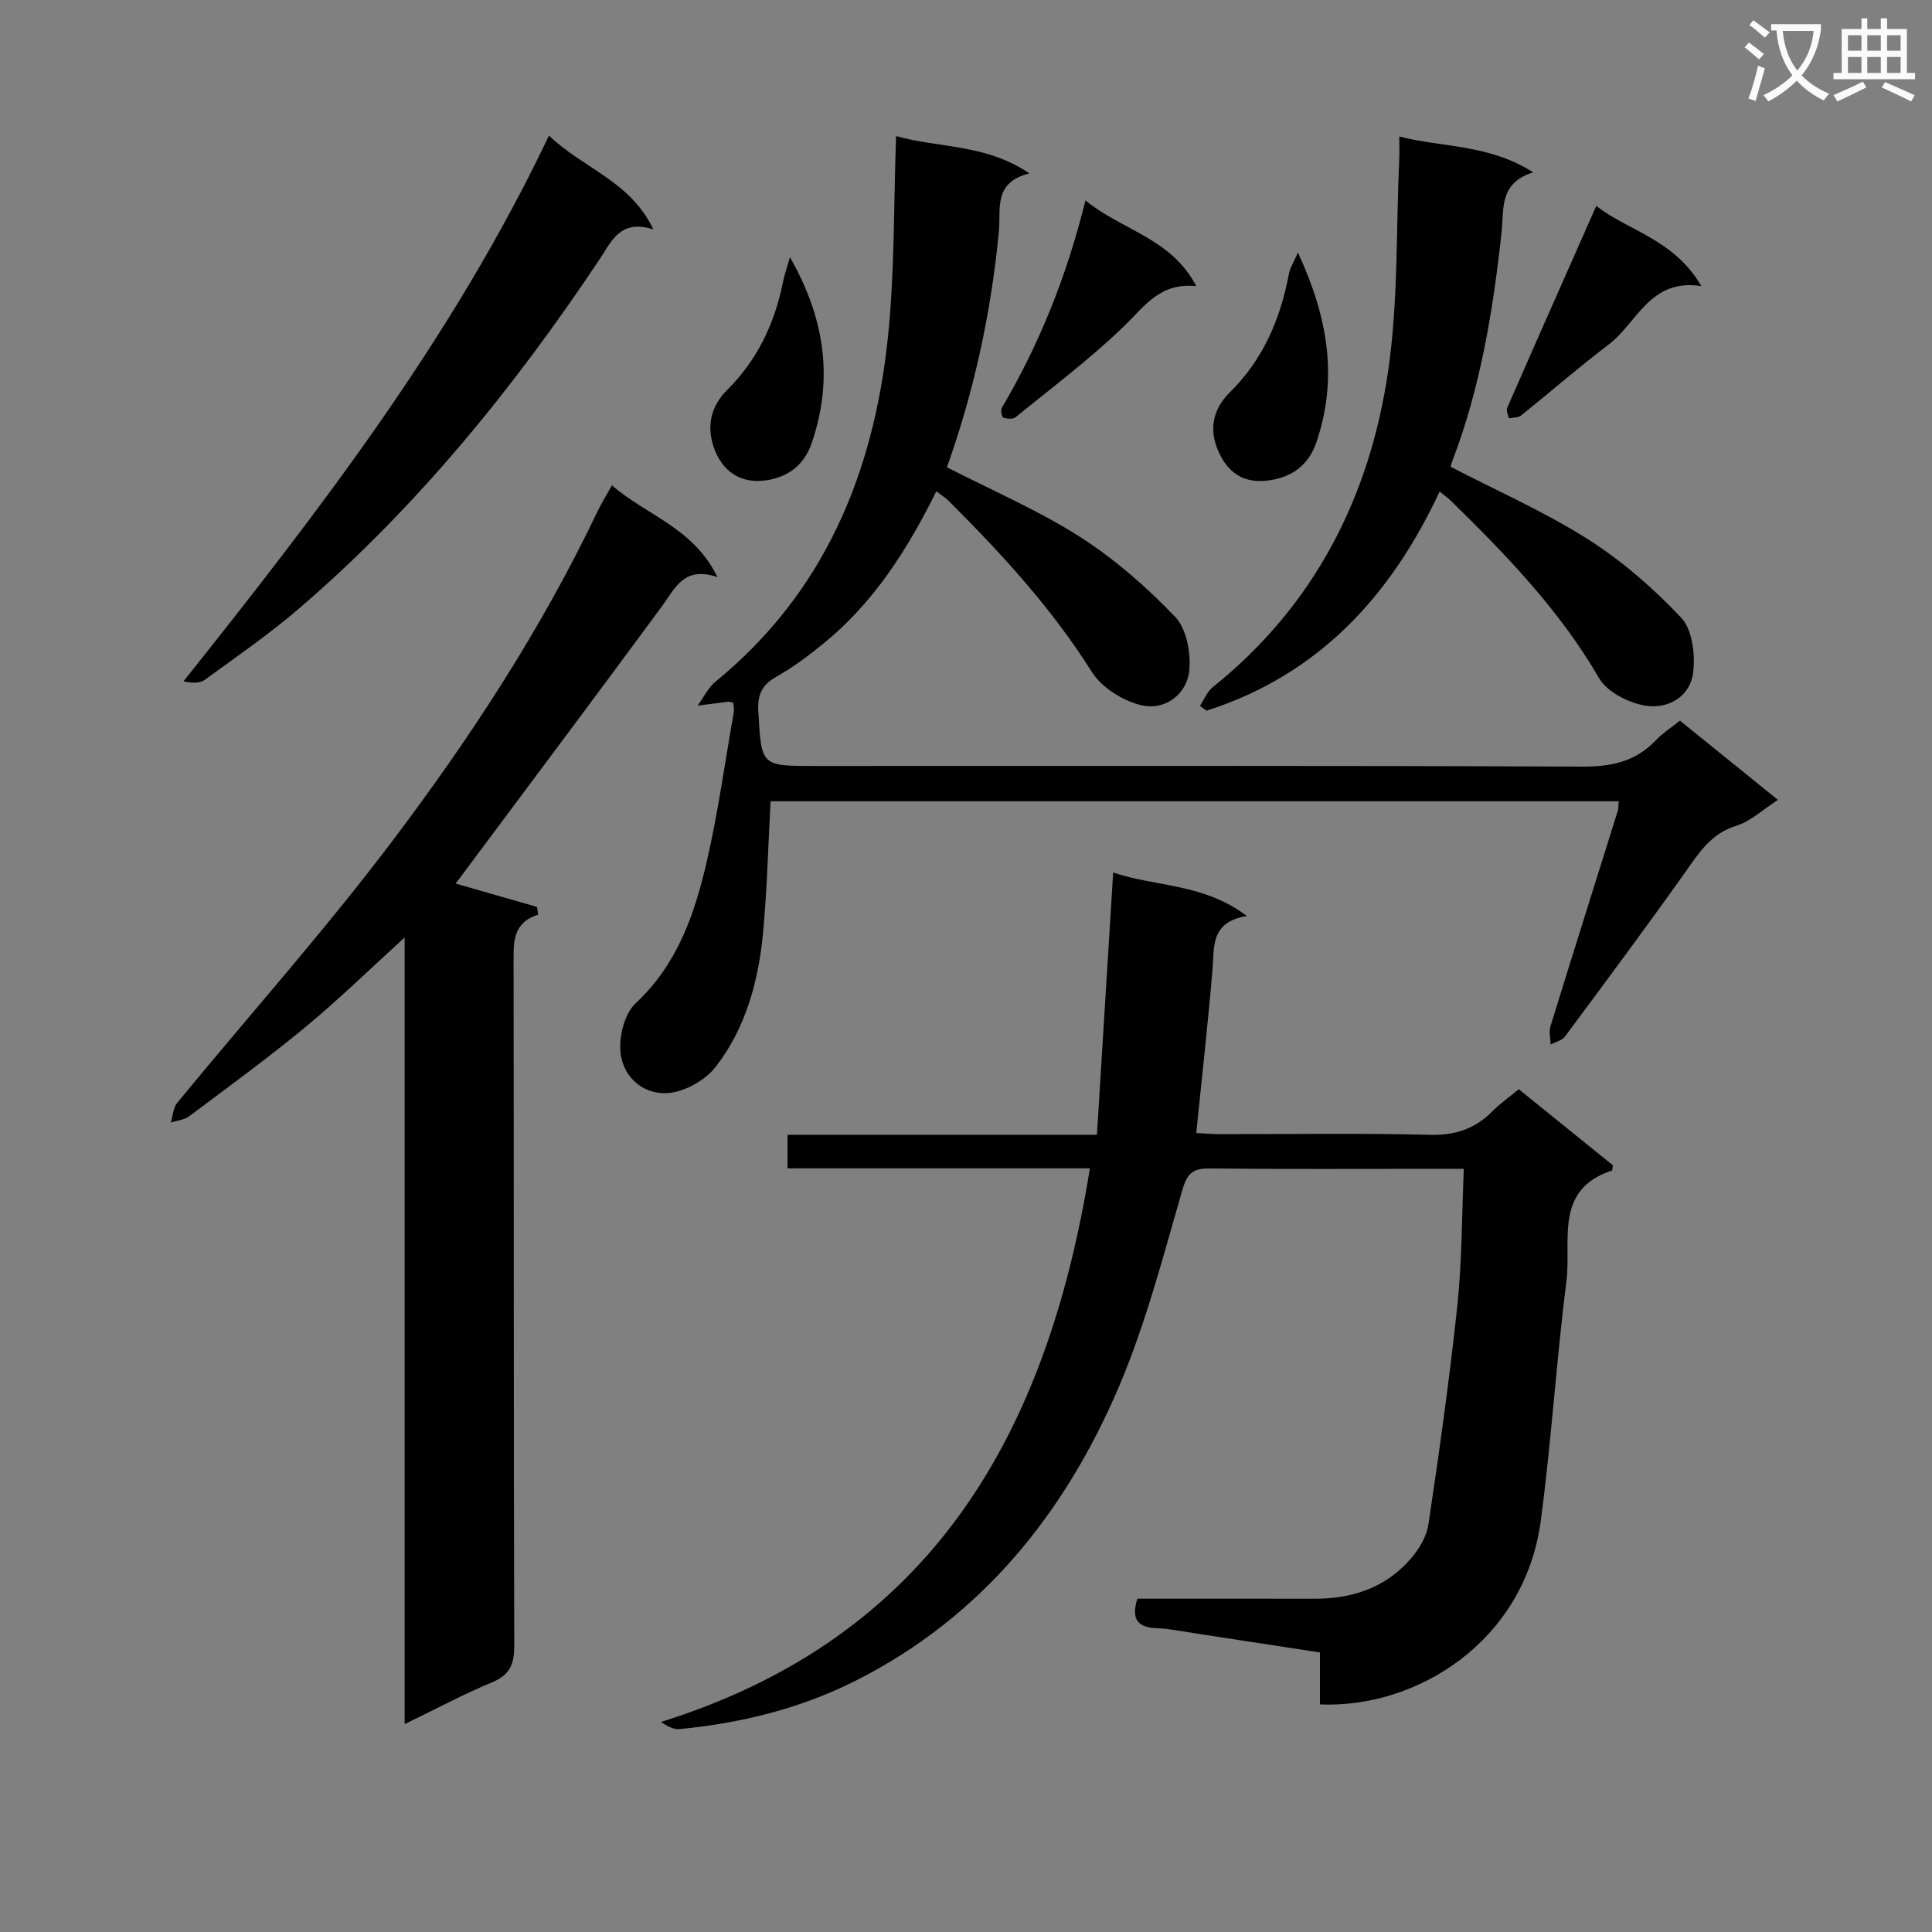
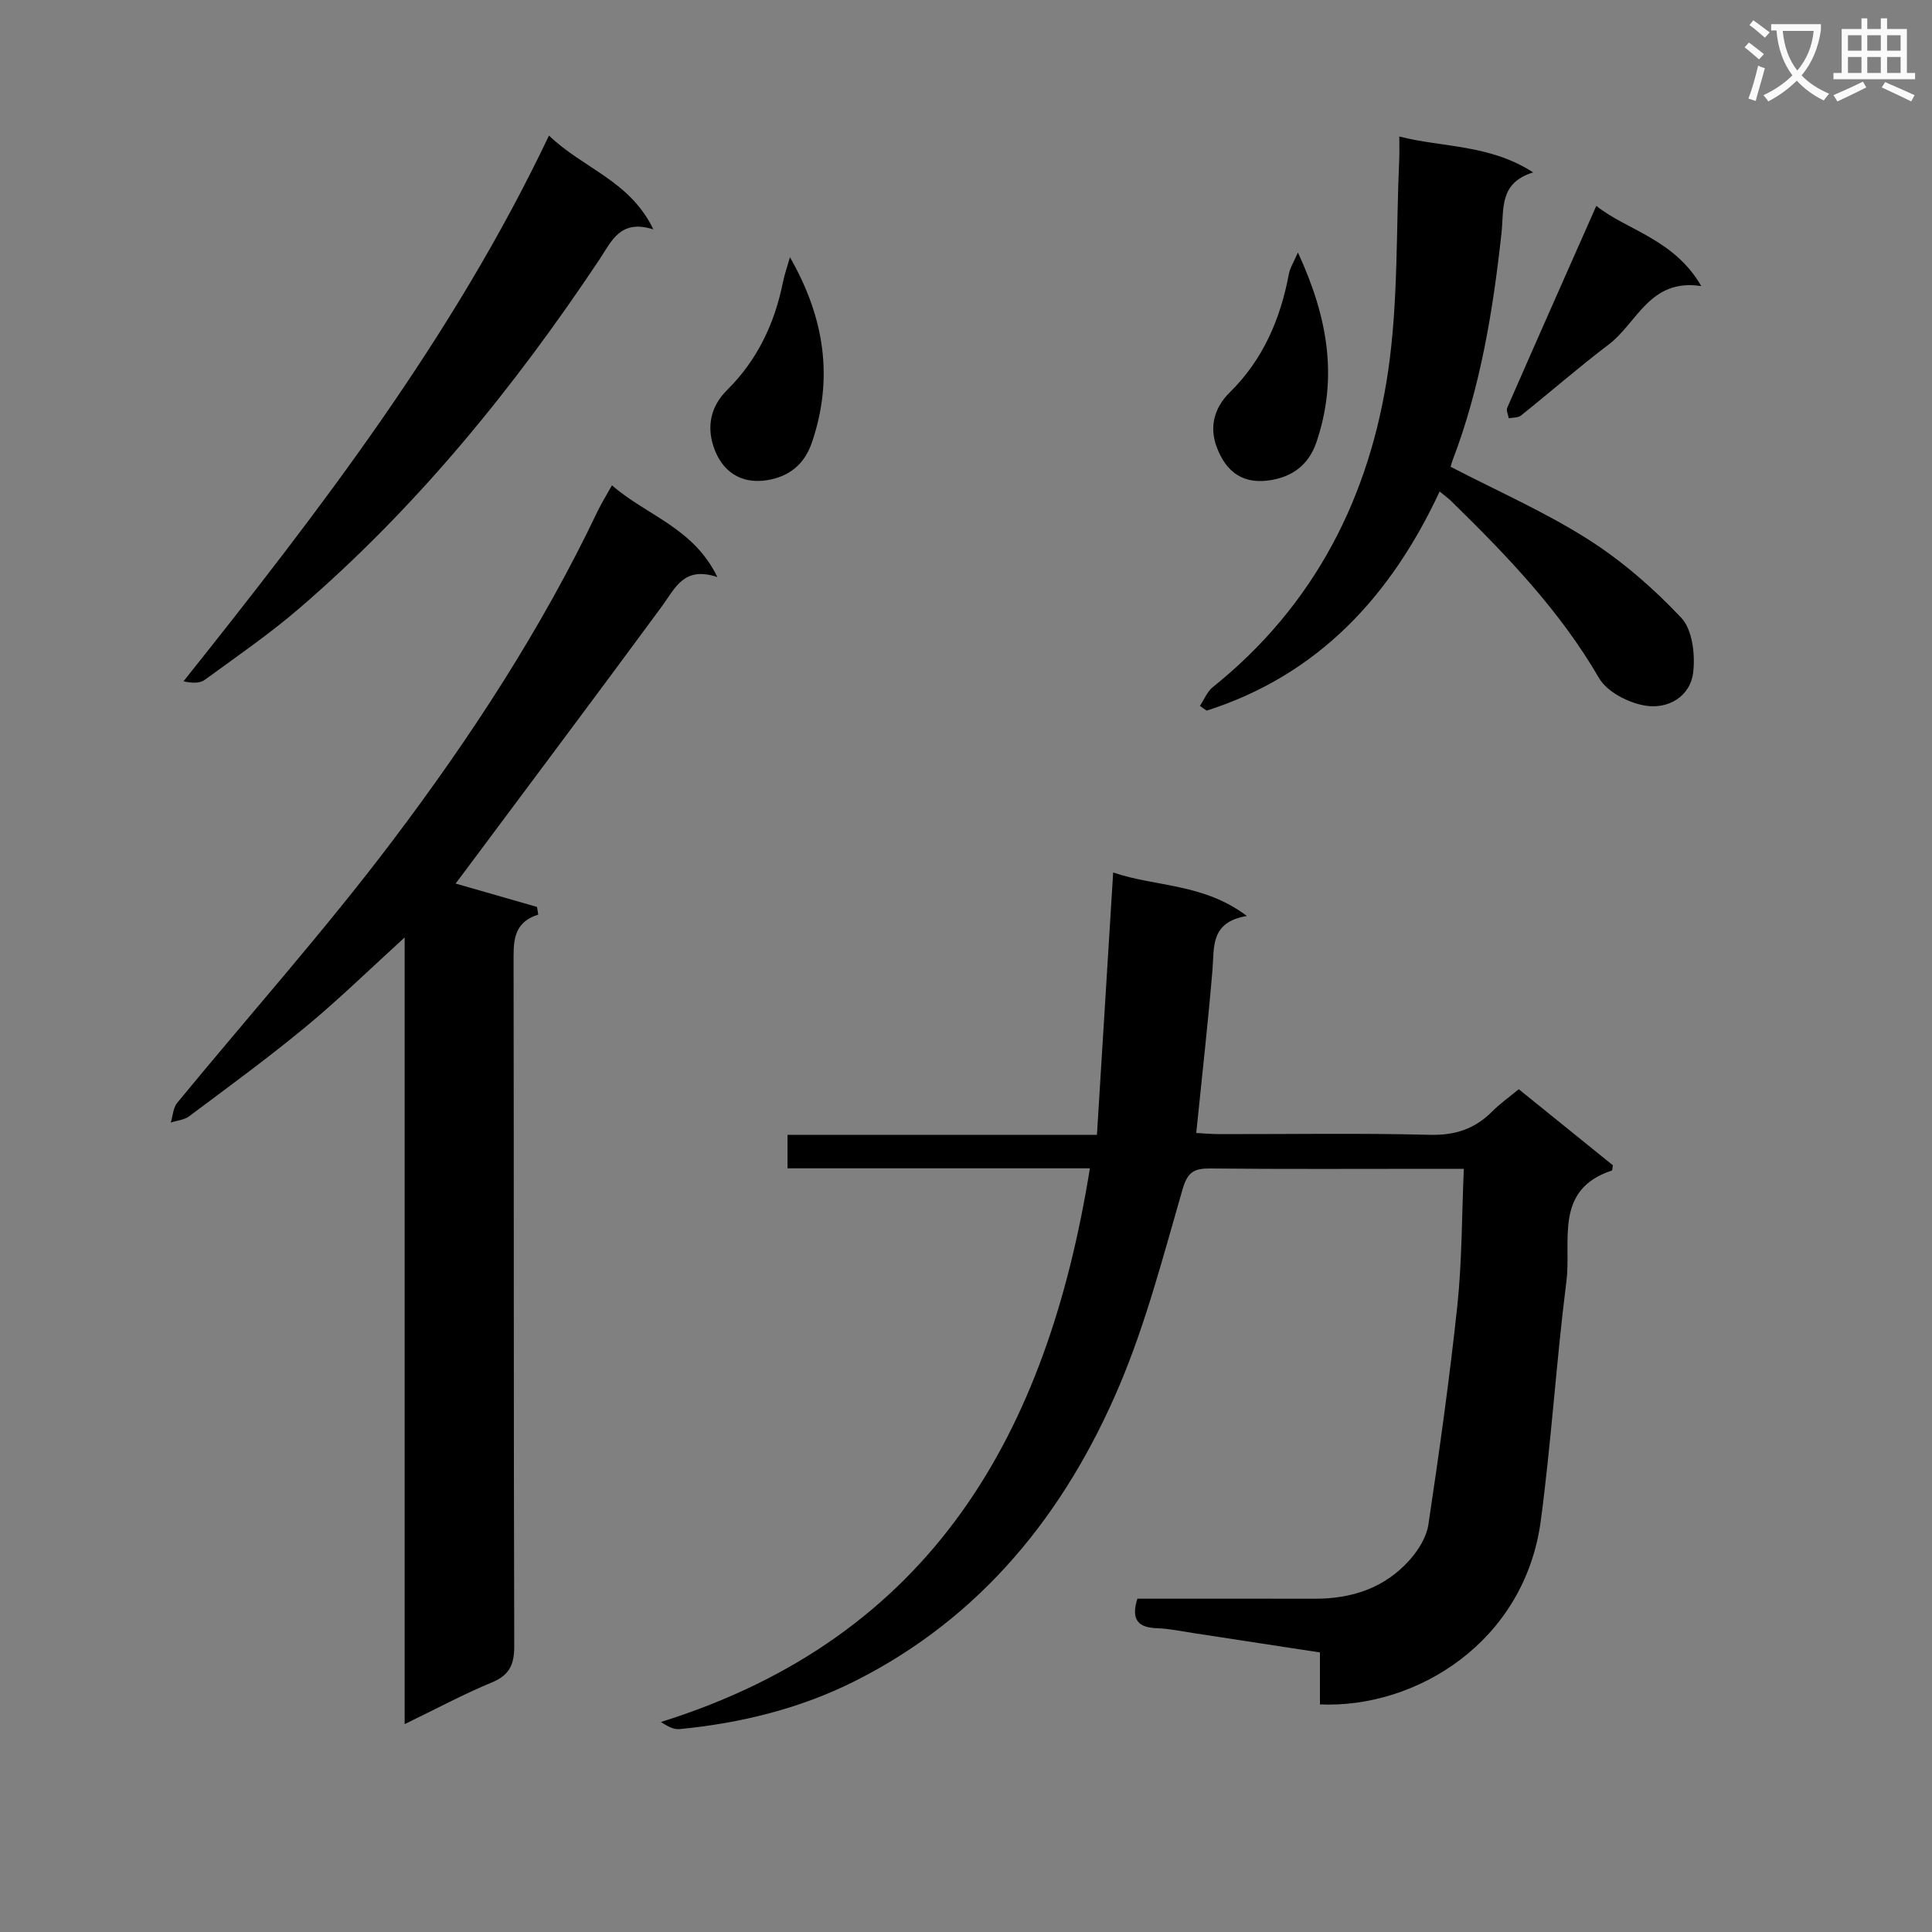
<svg xmlns="http://www.w3.org/2000/svg" enable-background="new 0 0 400 400" viewBox="0 0 400 400">
  <rect x="0" y="0" width="400" height="400" fill="#808080" stroke="none" />
  <path d="m362.1 8.8c1.1.8 2.1 1.6 3.1 2.4l-1 1.1c-1.3-1.1-2.3-2-3-2.5zm1.9 4.8c.5.2.9.4 1.4.5-.6 2.3-1.3 4.5-1.9 6.8l-1.5-.5c.8-2.1 1.4-4.3 2-6.8zm-1-9.4c1.3.9 2.4 1.8 3.4 2.5l-1 1.1c-1.4-1.2-2.4-2.1-3.2-2.6zm3.7 2.2v-1.4h10.3v1.2c-.5 3.6-1.8 6.8-4 9.4 1.5 1.6 3.4 2.8 5.7 3.8-.3.4-.7.8-1.1 1.4-2.3-1.1-4.1-2.5-5.6-4.1-1.6 1.6-3.6 3.1-5.9 4.3-.3-.5-.7-.9-1-1.3 2.4-1.1 4.4-2.5 6-4.1-1.9-2.5-3-5.6-3.3-9.3h-1.1zm8.8 0h-6.4c.3 3.3 1.3 6 3 8.2 2-2.3 3.1-5.1 3.4-8.2z" fill="#fafafb" />
  <path d="m385.3 3.8h1.3v2.2h2.8v-2.2h1.3v2.2h4.1v9.1h1.7v1.3h-16.9v-1.3h1.7v-9.1h4.1v-2.2zm.4 13.1.7 1.2c-1.8.9-3.8 1.9-6 2.9-.2-.4-.5-.8-.8-1.3 2.3-1 4.3-1.9 6.1-2.8zm-3.1-6.4h2.8v-3.2h-2.8zm0 4.6h2.8v-3.3h-2.8zm4-4.6h2.8v-3.2h-2.8zm0 4.6h2.8v-3.3h-2.8zm3.7 1.9c2.1.9 4.1 1.8 6.1 2.7l-.7 1.3c-2.2-1.1-4.2-2-6.1-2.9zm3.2-9.7h-2.8v3.2h2.8zm-2.8 7.8h2.8v-3.3h-2.8z" fill="#fafafb" />
  <g fill="#010000">
    <path d="m225.65 241.89c-21.2 0-41.8 0-62.6 0 0-2.39 0-4.34 0-6.94h64.06c1.13-18.27 2.22-35.96 3.36-54.31 8.82 3.01 18.68 2.2 27.68 9-7.6 1.28-6.73 6.4-7.12 11.17-.93 11.07-2.18 22.1-3.36 33.76 1.41.07 3.14.24 4.86.24 14.5.02 29-.23 43.49.14 5.24.14 9.31-1.21 12.91-4.82 1.62-1.63 3.53-2.98 5.51-4.62 6.64 5.37 13.1 10.59 19.48 15.74-.09.52-.07 1.05-.21 1.1-12.05 3.96-8.34 14.61-9.4 22.92-2.09 16.47-3.11 33.08-5.3 49.53-3.33 25.13-25.78 38.95-45.73 38.08 0-3.36 0-6.76 0-10.76-9.02-1.38-17.65-2.71-26.27-4.02-2.46-.37-4.92-.91-7.4-.99-3.9-.12-5.52-1.69-4.13-6.12 12.12 0 24.42-.02 36.71.01 7.68.02 14.51-2.22 19.68-8.04 1.79-2.01 3.47-4.71 3.86-7.3 2.26-15.09 4.39-30.21 6-45.38.97-9.19.91-18.5 1.34-28.29-2.58 0-4.53 0-6.49 0-15.33 0-30.67.09-46-.07-3.33-.03-4.7.72-5.73 4.26-3.97 13.69-7.55 27.62-13.09 40.69-11.22 26.42-28.58 48.02-54.74 61.17-11.31 5.69-23.64 8.73-36.31 9.95-1.1.11-2.25-.4-3.87-1.47 56.22-17.59 80-59.84 88.81-114.63z" />
-     <path d="m193.86 101.71c-6.07 12.26-13.06 23.12-23.31 31.48-3.08 2.51-6.3 4.94-9.75 6.88-3.03 1.7-4 3.73-3.8 7.16.64 11.35.51 11.36 11.63 11.36 53 0 105.99-.1 158.99.13 6.05.03 11.04-1.06 15.23-5.48 1.35-1.43 3.06-2.52 4.96-4.04 6.67 5.4 13.24 10.71 20.29 16.41-3.12 2-5.65 4.44-8.66 5.37-5.31 1.65-7.77 5.73-10.67 9.81-8.1 11.38-16.42 22.59-24.75 33.8-.62.83-1.97 1.13-2.98 1.68-.03-1.27-.38-2.65-.03-3.8 4.6-14.9 9.3-29.77 13.95-44.65.14-.45.09-.96.18-1.93-58.6 0-117.1 0-175.6 0-.49 8.98-.71 17.93-1.52 26.82-.92 10.21-3.56 20.13-9.93 28.27-2.24 2.86-6.85 5.34-10.4 5.36-4.99.04-9.12-3.8-9.28-9.22-.1-3.17 1.04-7.4 3.22-9.43 8.66-8.08 12.22-18.53 14.72-29.41 2.34-10.17 3.77-20.55 5.57-30.85.11-.63-.08-1.31-.13-1.95-.41-.08-.73-.23-1.03-.19-2.11.25-4.22.54-6.33.81 1.23-1.68 2.18-3.72 3.74-5 22.38-18.29 32.59-42.85 35.6-70.68 1.5-13.85 1.22-27.89 1.76-42.25 8.69 2.51 18.45 1.54 27.6 7.73-7.53 1.87-5.89 7.34-6.32 11.94-1.59 17.06-5.31 33.66-10.76 48.9 9.42 4.84 18.9 8.9 27.48 14.37 7.22 4.61 13.85 10.41 19.78 16.61 2.38 2.49 3.3 7.56 2.9 11.23-.54 4.88-5.06 8.11-9.68 7.11-3.88-.84-8.4-3.65-10.48-6.95-8.33-13.24-18.77-24.57-29.75-35.52-.57-.54-1.27-.97-2.44-1.88z" />
    <path d="m83.78 356.96c0-54.68 0-108.41 0-162.87-7.2 6.55-13.59 12.8-20.46 18.48-7.81 6.46-16.02 12.45-24.14 18.53-1.03.77-2.54.89-3.82 1.31.43-1.38.48-3.05 1.33-4.08 14.9-18.13 30.56-35.68 44.68-54.39 16.13-21.37 30.8-43.83 42.37-68.12.77-1.61 1.73-3.12 2.96-5.34 7.2 6.28 16.85 8.74 21.83 19-6.98-2.35-8.74 2.32-11.48 6.04-13.6 18.48-27.37 36.83-41.08 55.23-.56.75-1.13 1.5-1.64 2.18 5.8 1.67 11.33 3.26 16.85 4.84.09.53.18 1.05.26 1.58-5.35 1.73-5.11 5.73-5.11 9.93.08 47.16 0 94.33.14 141.49.01 3.86-.97 6.05-4.68 7.58-5.78 2.38-11.33 5.38-18.01 8.61z" />
    <path d="m248.43 146.14c.88-1.31 1.5-2.94 2.67-3.88 21.08-16.9 32.52-39.42 36.32-65.58 2.09-14.4 1.61-29.18 2.28-43.79.06-1.31.01-2.62.01-4.63 9.08 2.33 18.6 1.57 27.72 7.43-7.1 2.19-6.02 7.52-6.56 12.55-1.75 16.02-4.34 31.9-10.13 47.07-.28.74-.44 1.52-.39 1.34 9.78 5.07 19.5 9.34 28.36 14.96 7.09 4.5 13.62 10.18 19.38 16.3 2.3 2.44 2.9 7.57 2.47 11.26-.59 5.09-5.23 7.68-9.88 6.93-3.49-.56-7.94-2.83-9.61-5.7-8.15-14.04-19.2-25.49-30.64-36.68-.58-.57-1.26-1.04-2.37-1.96-10.12 21.7-25.12 37.97-48.23 45.37-.47-.31-.94-.65-1.4-.99z" />
    <path d="m135.27 47.49c-6.89-2.18-8.67 2.5-11.08 6.11-17.79 26.71-37.9 51.44-62.31 72.42-6.17 5.3-12.92 9.94-19.5 14.74-1.01.74-2.58.7-4.39.3 28.32-35.55 55.84-71.27 75.67-112.99 7.16 6.88 16.76 9.32 21.61 19.42z" />
    <path d="m268.72 52.28c6.25 13.49 8.32 25.99 3.84 39.25-1.63 4.81-5.05 7.1-9.26 7.84-5.61 1-9.4-1.32-11.45-6.97-1.4-3.87-.61-7.85 2.75-11.15 6.86-6.73 10.5-15.17 12.25-24.53.23-1.26.99-2.42 1.87-4.44z" />
-     <path d="m224.73 41.5c7.7 6.27 17.73 7.78 22.95 17.74-7.53-.76-10.7 4.15-14.89 8.22-7.02 6.81-14.91 12.72-22.51 18.91-.55.45-1.78.36-2.56.1-.31-.1-.58-1.55-.29-2.04 7.68-13.08 13.36-26.99 17.3-42.93z" />
    <path d="m330.5 42.62c6.18 5 16.08 6.82 21.73 16.61-10.66-1.64-13.24 7.6-19.16 12.09-6.21 4.71-12.09 9.85-18.18 14.72-.6.48-1.66.39-2.51.56-.13-.73-.58-1.6-.33-2.16 6.08-13.91 12.24-27.79 18.45-41.82z" />
    <path d="m163.55 53.25c7.24 12.66 9.03 25.19 4.54 38.38-1.59 4.67-4.88 7.08-9.29 7.79-5.44.87-9.39-1.86-11.07-6.96-1.4-4.24-.61-8.31 2.82-11.72 6.2-6.15 9.81-13.7 11.53-22.22.36-1.78.98-3.51 1.47-5.27z" />
  </g>
</svg>